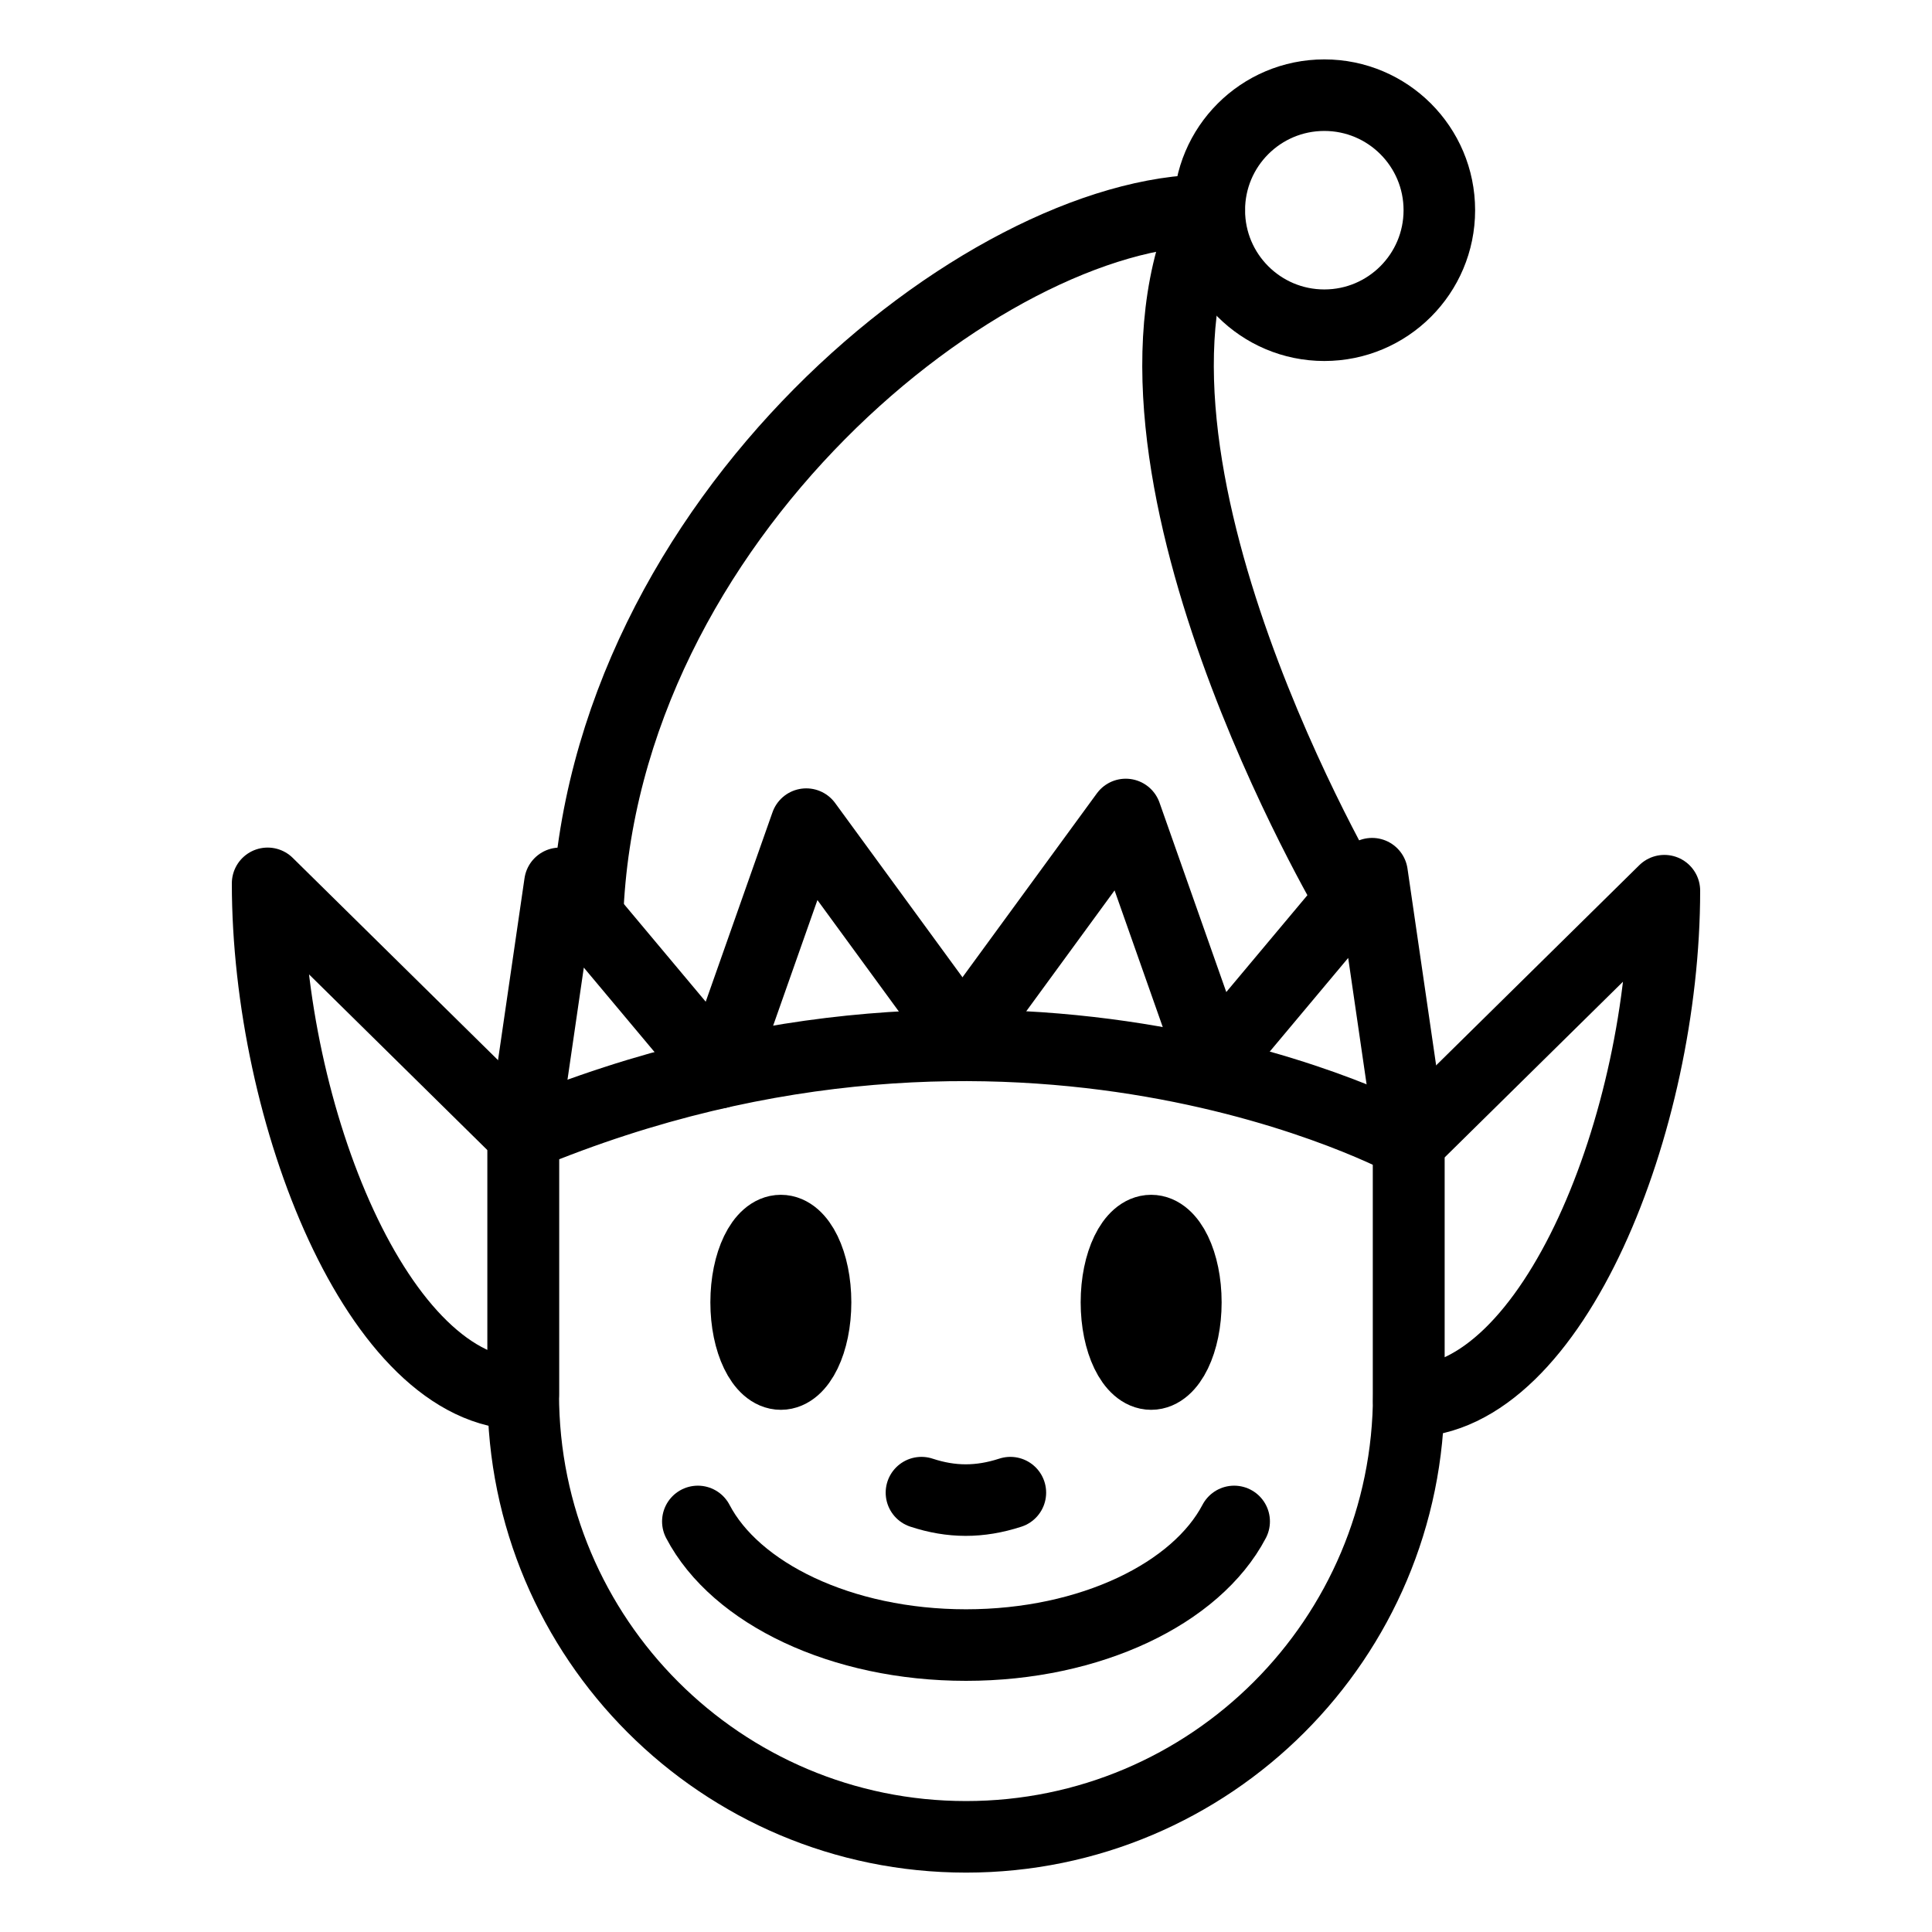
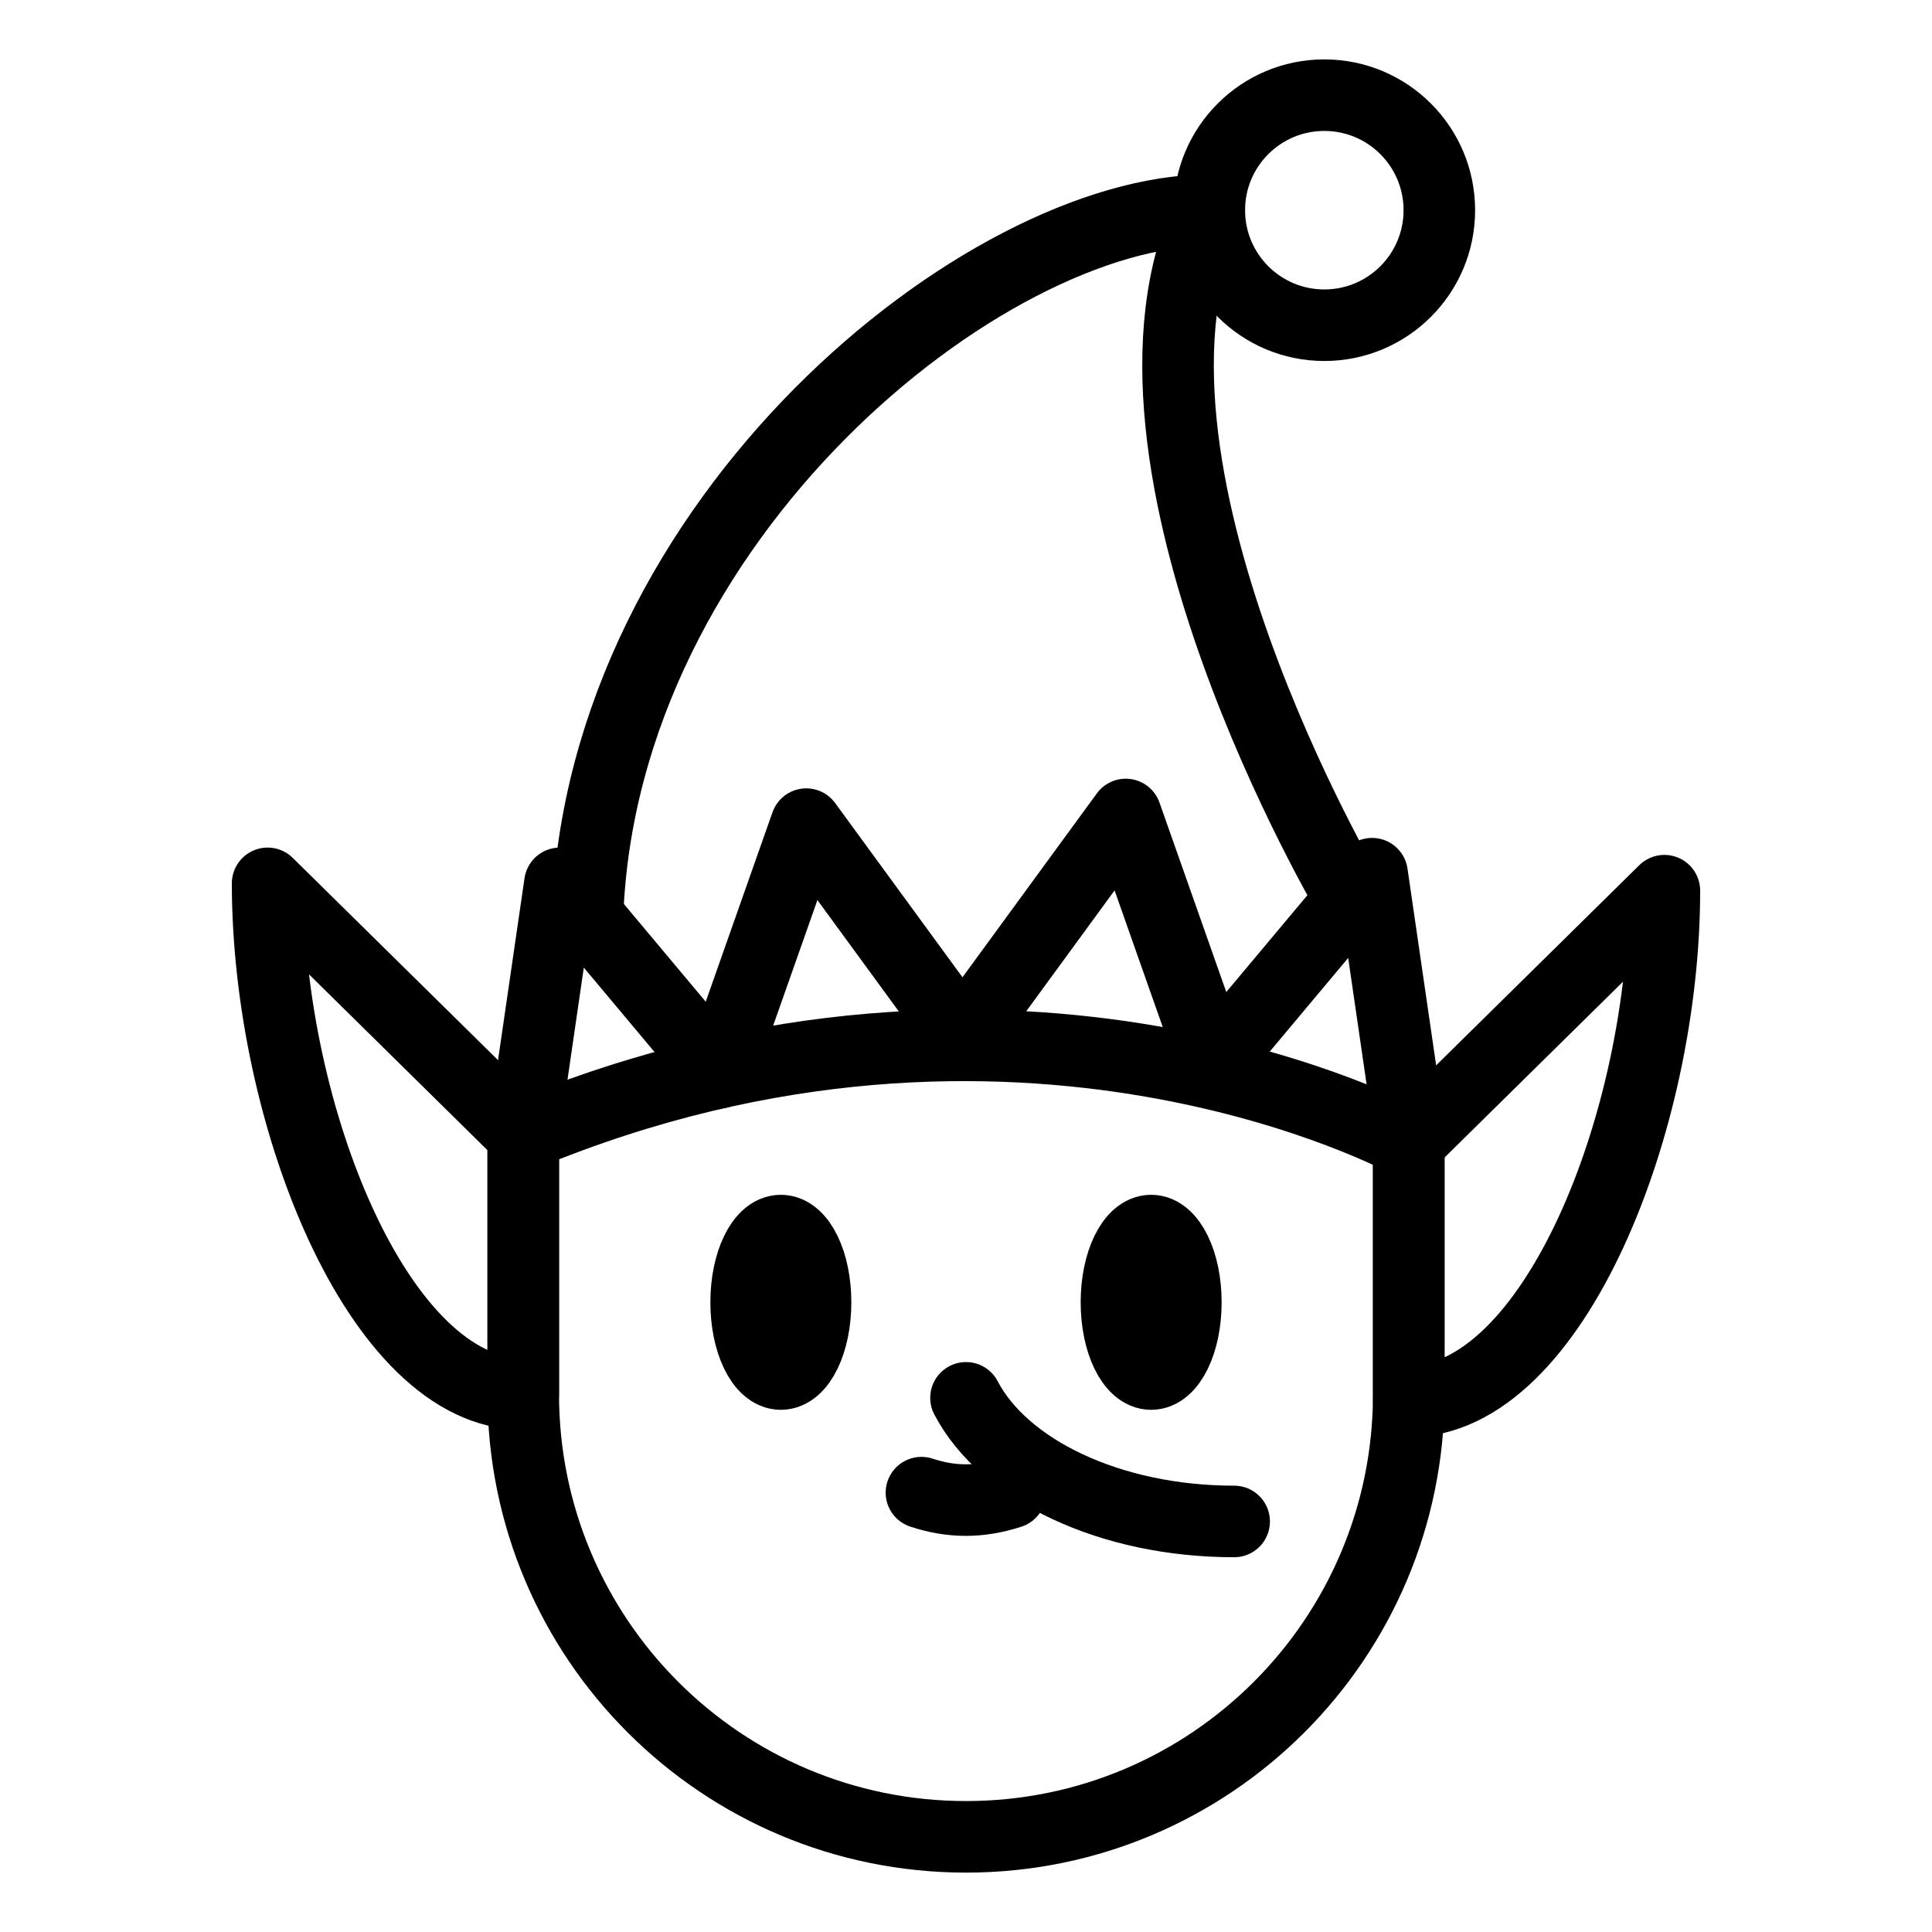
<svg xmlns="http://www.w3.org/2000/svg" version="1.1" x="0px" y="0px" viewBox="0 0 1080 1080" style="enable-background:new 0 0 1080 1080;" xml:space="preserve">
  <style type="text/css">
	.st0{opacity:0;fill:#1D1D1B;}
	.st1{display:none;}
	.st2{display:inline;}
	.st3{fill:none;stroke:#000000;stroke-width:40;stroke-linecap:round;stroke-linejoin:round;stroke-miterlimit:10;}
</style>
  <g id="background">
-     <rect class="st0" width="1080" height="1080" />
-   </g>
+     </g>
  <g id="tournament" class="st1">
    <g class="st2">
      <path class="st3" d="M227.6,849.8c0,0-78.1-276.6,136.4-494.1c96.4-97.7,258.8-171.8,480.8-129.6    c56.9,137.9,12.4,381.4-156.1,522.4C462.8,937.5,227.6,849.8,227.6,849.8z" />
      <path class="st3" d="M227.6,849.8c248.8-408.3,617.2-623.7,617.2-623.7" />
      <line class="st3" x1="327.4" y1="529.7" x2="478.7" y2="681.1" />
      <path class="st3" d="M556.3,662.7" />
      <line class="st3" x1="428.6" y1="428.6" x2="579.9" y2="579.9" />
      <line class="st3" x1="681" y1="478.7" x2="529.7" y2="327.4" />
    </g>
  </g>
  <g id="festival">
    <g>
      <g>
        <path class="st3" d="M787.5,638.7v140.6c0,136.7-110.8,247.5-247.5,247.5S292.5,916,292.5,779.3V634.6     C569.7,519.2,787.5,638.7,787.5,638.7z" />
        <path class="st3" d="M292.5,634.6L149.6,493.8c0,128.7,61.9,285.5,142.9,285.5V634.6z" />
        <path class="st3" d="M787.5,638.7l142.9-140.8c0,128.7-61.9,285.5-142.9,285.5V638.7z" />
        <polyline class="st3" points="540,582.9 450.7,460.7 401.7,599.7 313,493.8 292.5,634.6    " />
        <polyline class="st3" points="540,577.5 629.3,455.3 678.3,594.3 767,488.4 787.5,629.2    " />
        <path class="st3" d="M328.4,512.3c8-222.7,222.2-394.8,347.6-394.8c-66.7,139.6,79.1,385.2,79.1,385.2" />
        <circle class="st3" cx="740.3" cy="117.5" r="64.3" />
      </g>
      <g>
-         <path class="st3" d="M689.9,850.5c-21.1,40.2-80.2,69.1-149.9,69.1c-69.7,0-128.9-28.9-149.9-69.1" />
+         <path class="st3" d="M689.9,850.5c-69.7,0-128.9-28.9-149.9-69.1" />
        <g>
          <g>
            <ellipse class="st3" cx="643.5" cy="728" rx="19.4" ry="40.1" />
            <ellipse class="st3" cx="436.5" cy="728" rx="19.4" ry="40.1" />
          </g>
          <path class="st3" d="M564.8,834.4c-17.2,5.6-33,5.5-49.7,0" />
        </g>
      </g>
    </g>
  </g>
  <g id="VIP" class="st1">
    <g class="st2">
      <g>
        <path class="st3" d="M130.1,413.9V287.7h819.8v126.1c-39.7,29.8-63.1,76.5-63.1,126.1s23.3,96.4,63.1,126.1v126.1H130.1V666.1     c39.7-29.8,63.1-76.5,63.1-126.1S169.8,443.6,130.1,413.9z" />
        <path class="st3" d="M757.7,287.7v94.6" />
        <path class="st3" d="M757.7,445.4v63.1" />
        <path class="st3" d="M757.7,571.5v63.1" />
        <path class="st3" d="M757.7,697.7v94.6" />
      </g>
      <g>
        <path d="M296.2,669l-21.3-256.9v-0.8c0-2.8,1.5-4.2,4.6-4.2H327c2.8,0,4.2,1.4,4.2,4.2l4.9,167.2c0,1,0.3,1.5,0.9,1.5     c0.6,0,1.1-0.5,1.3-1.5l45.2-167.2c0.8-2.8,2.5-4.2,5.3-4.2h46c3,0,4,1.7,3,4.9L353.2,669c-0.8,2.8-2.5,4.2-5.3,4.2h-47.5     C297.6,673.2,296.2,671.8,296.2,669z" />
        <path d="M419.4,671.9c-0.8-0.9-1-2-0.8-3.2l31.5-256.9c0.2-1.3,0.8-2.3,1.7-3.2c0.9-0.9,2-1.3,3.2-1.3H498c2.8,0,4.2,1.5,4.2,4.6     l-31.5,256.9c-0.3,1.3-0.9,2.3-1.9,3.2c-1,0.9-2.2,1.3-3.4,1.3h-42.9C421.2,673.2,420.1,672.8,419.4,671.9z" />
        <path d="M654.1,425c10.8,12.2,16.1,28.3,16.1,48.3c0,6.3-0.3,11.2-0.8,14.4c-2.8,23.6-11.2,42.4-25.3,56.6     c-14.1,14.2-31.1,21.3-51.1,21.3h-27.4c-1,0-1.8,0.6-2.3,1.9l-12.2,101.1c-0.3,1.3-0.9,2.3-1.9,3.2c-1,0.9-2.2,1.3-3.4,1.3h-42.9     c-1.3,0-2.3-0.4-3-1.3c-0.8-0.9-1-2-0.8-3.2l31.5-257.3c0.2-1.3,0.8-2.3,1.7-3.2c0.9-0.9,2-1.3,3.2-1.3h74.5     C628.7,406.8,643.4,412.9,654.1,425z M609.1,512.4c5.8-7.6,8.7-18,8.7-31.2c0-8.9-2-15.8-5.9-20.7c-3.9-4.9-9.3-7.4-16.1-7.4     h-16.3c-1.3,0-1.9,0.6-1.9,1.9l-8.4,66.9c0,1.3,0.5,1.9,1.5,1.9h16.3C595.9,523.9,603.3,520,609.1,512.4z" />
      </g>
    </g>
  </g>
</svg>